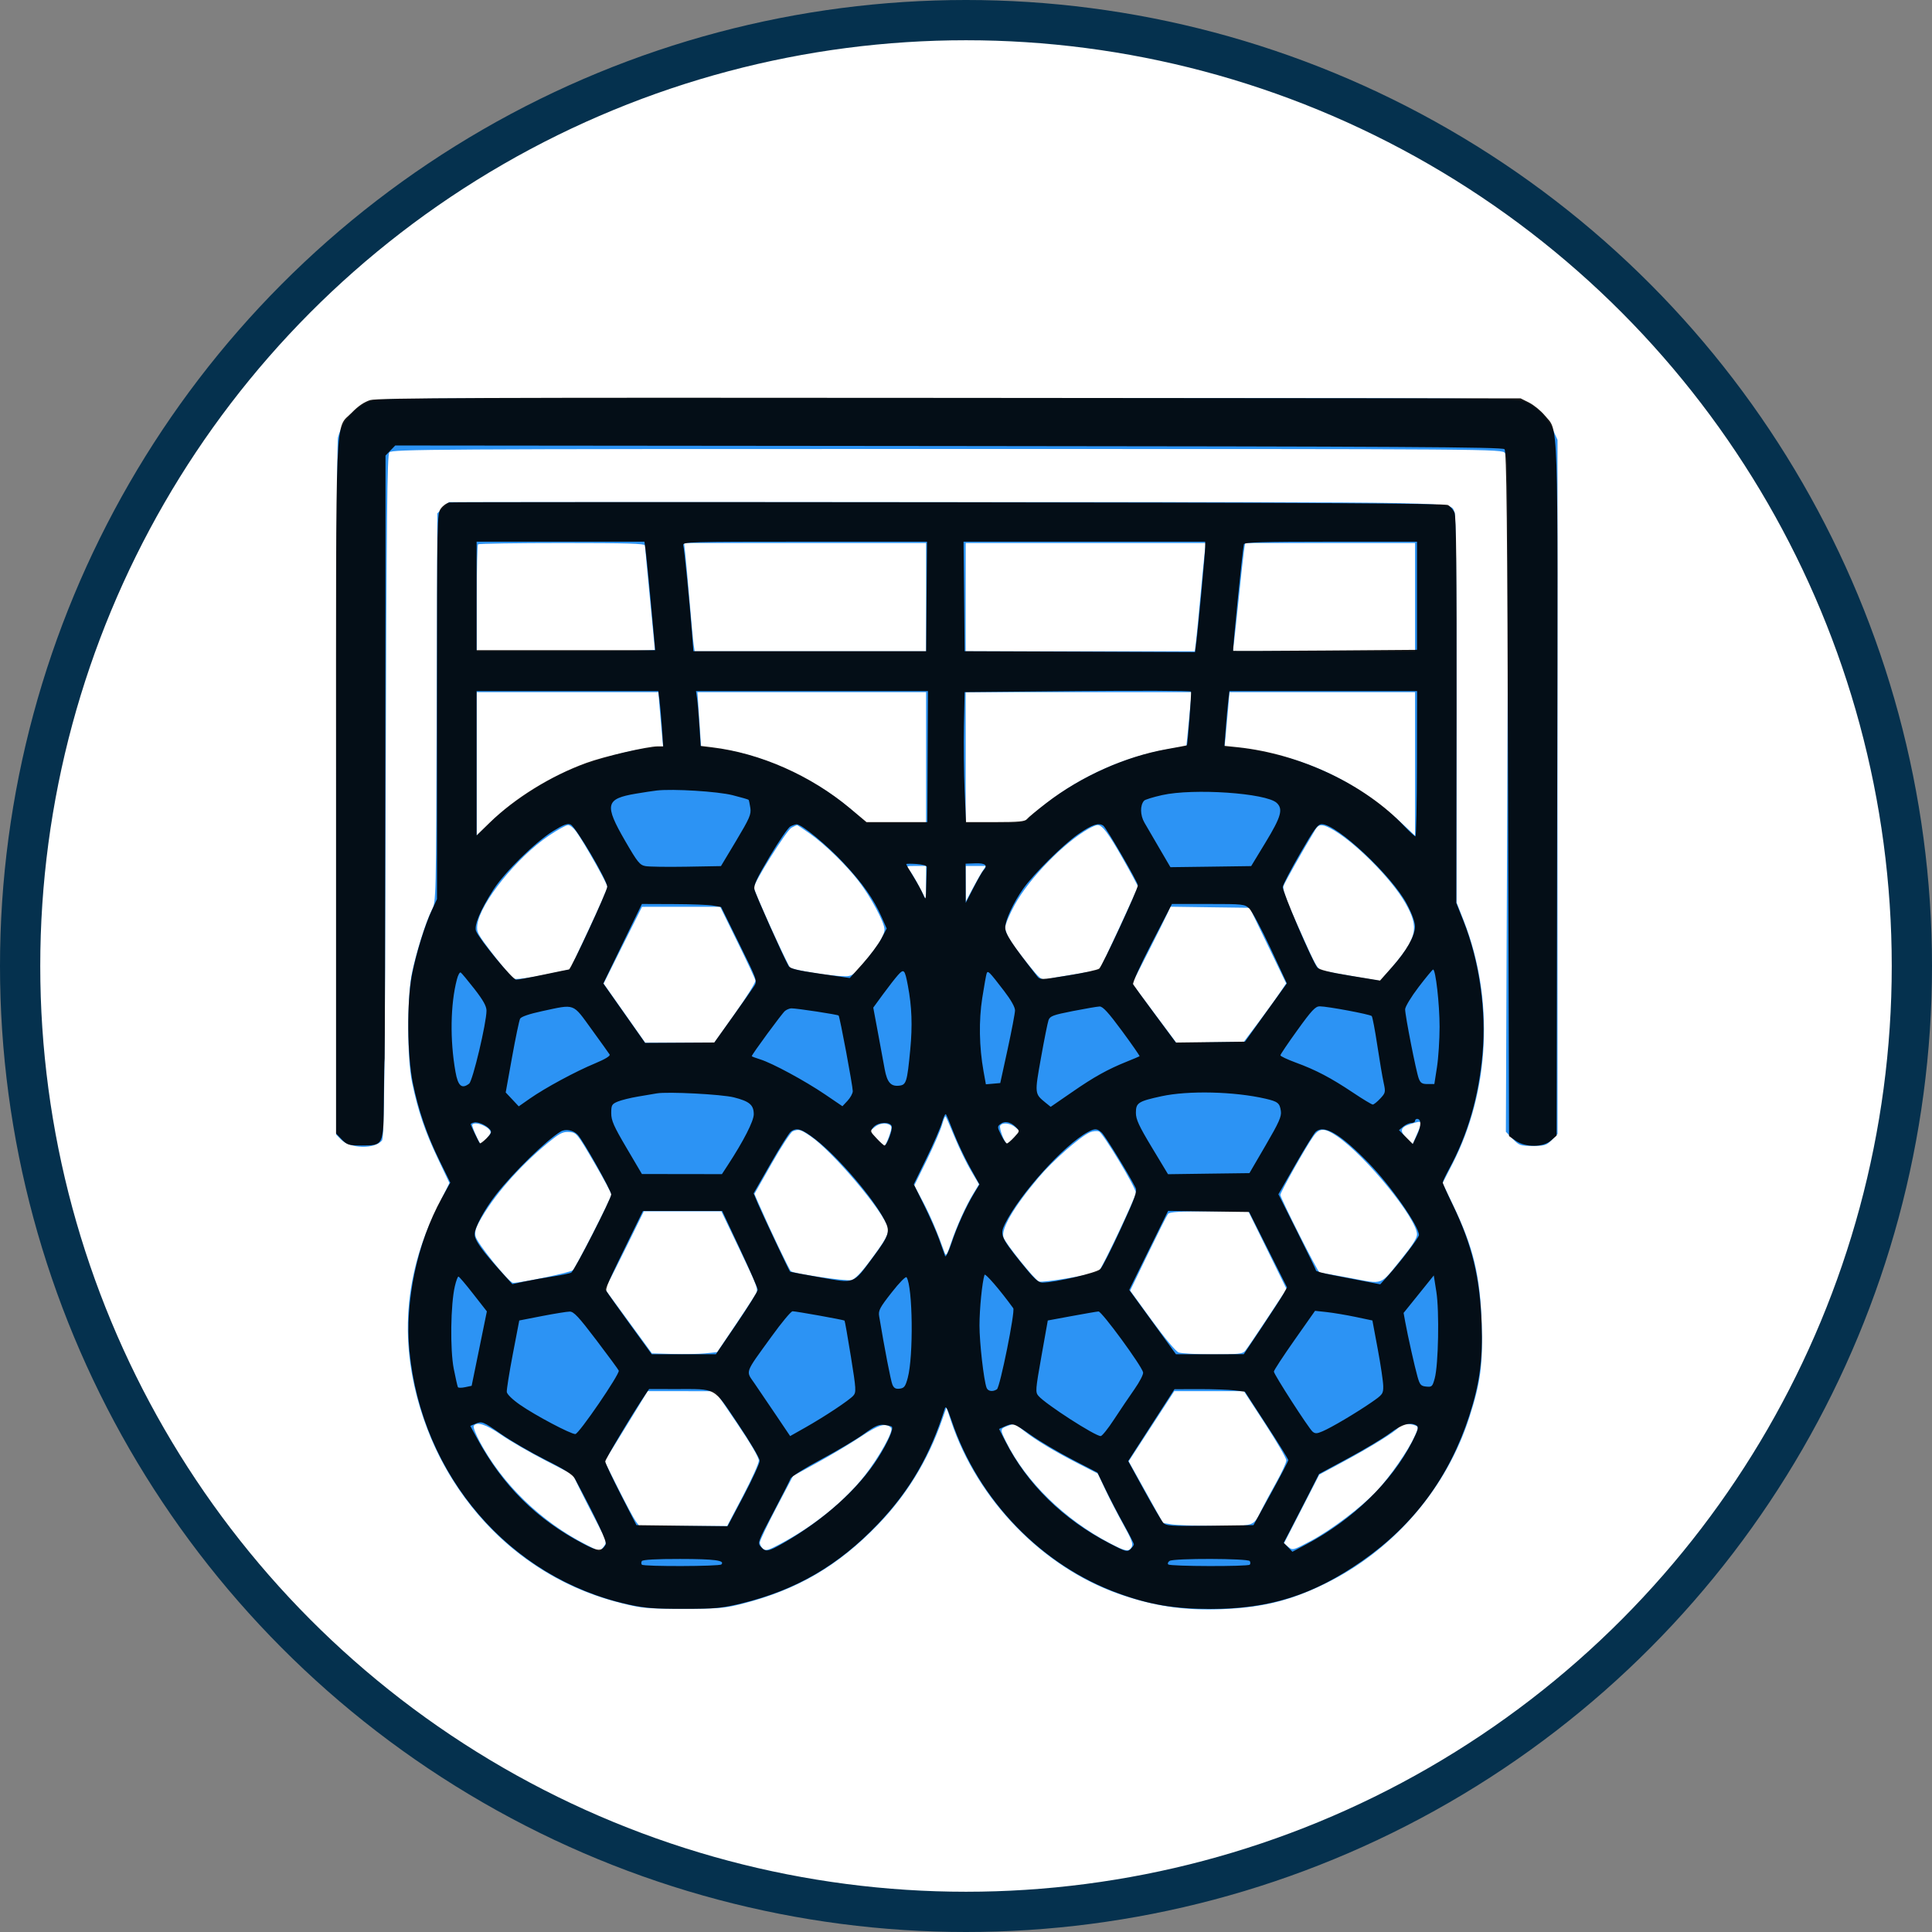
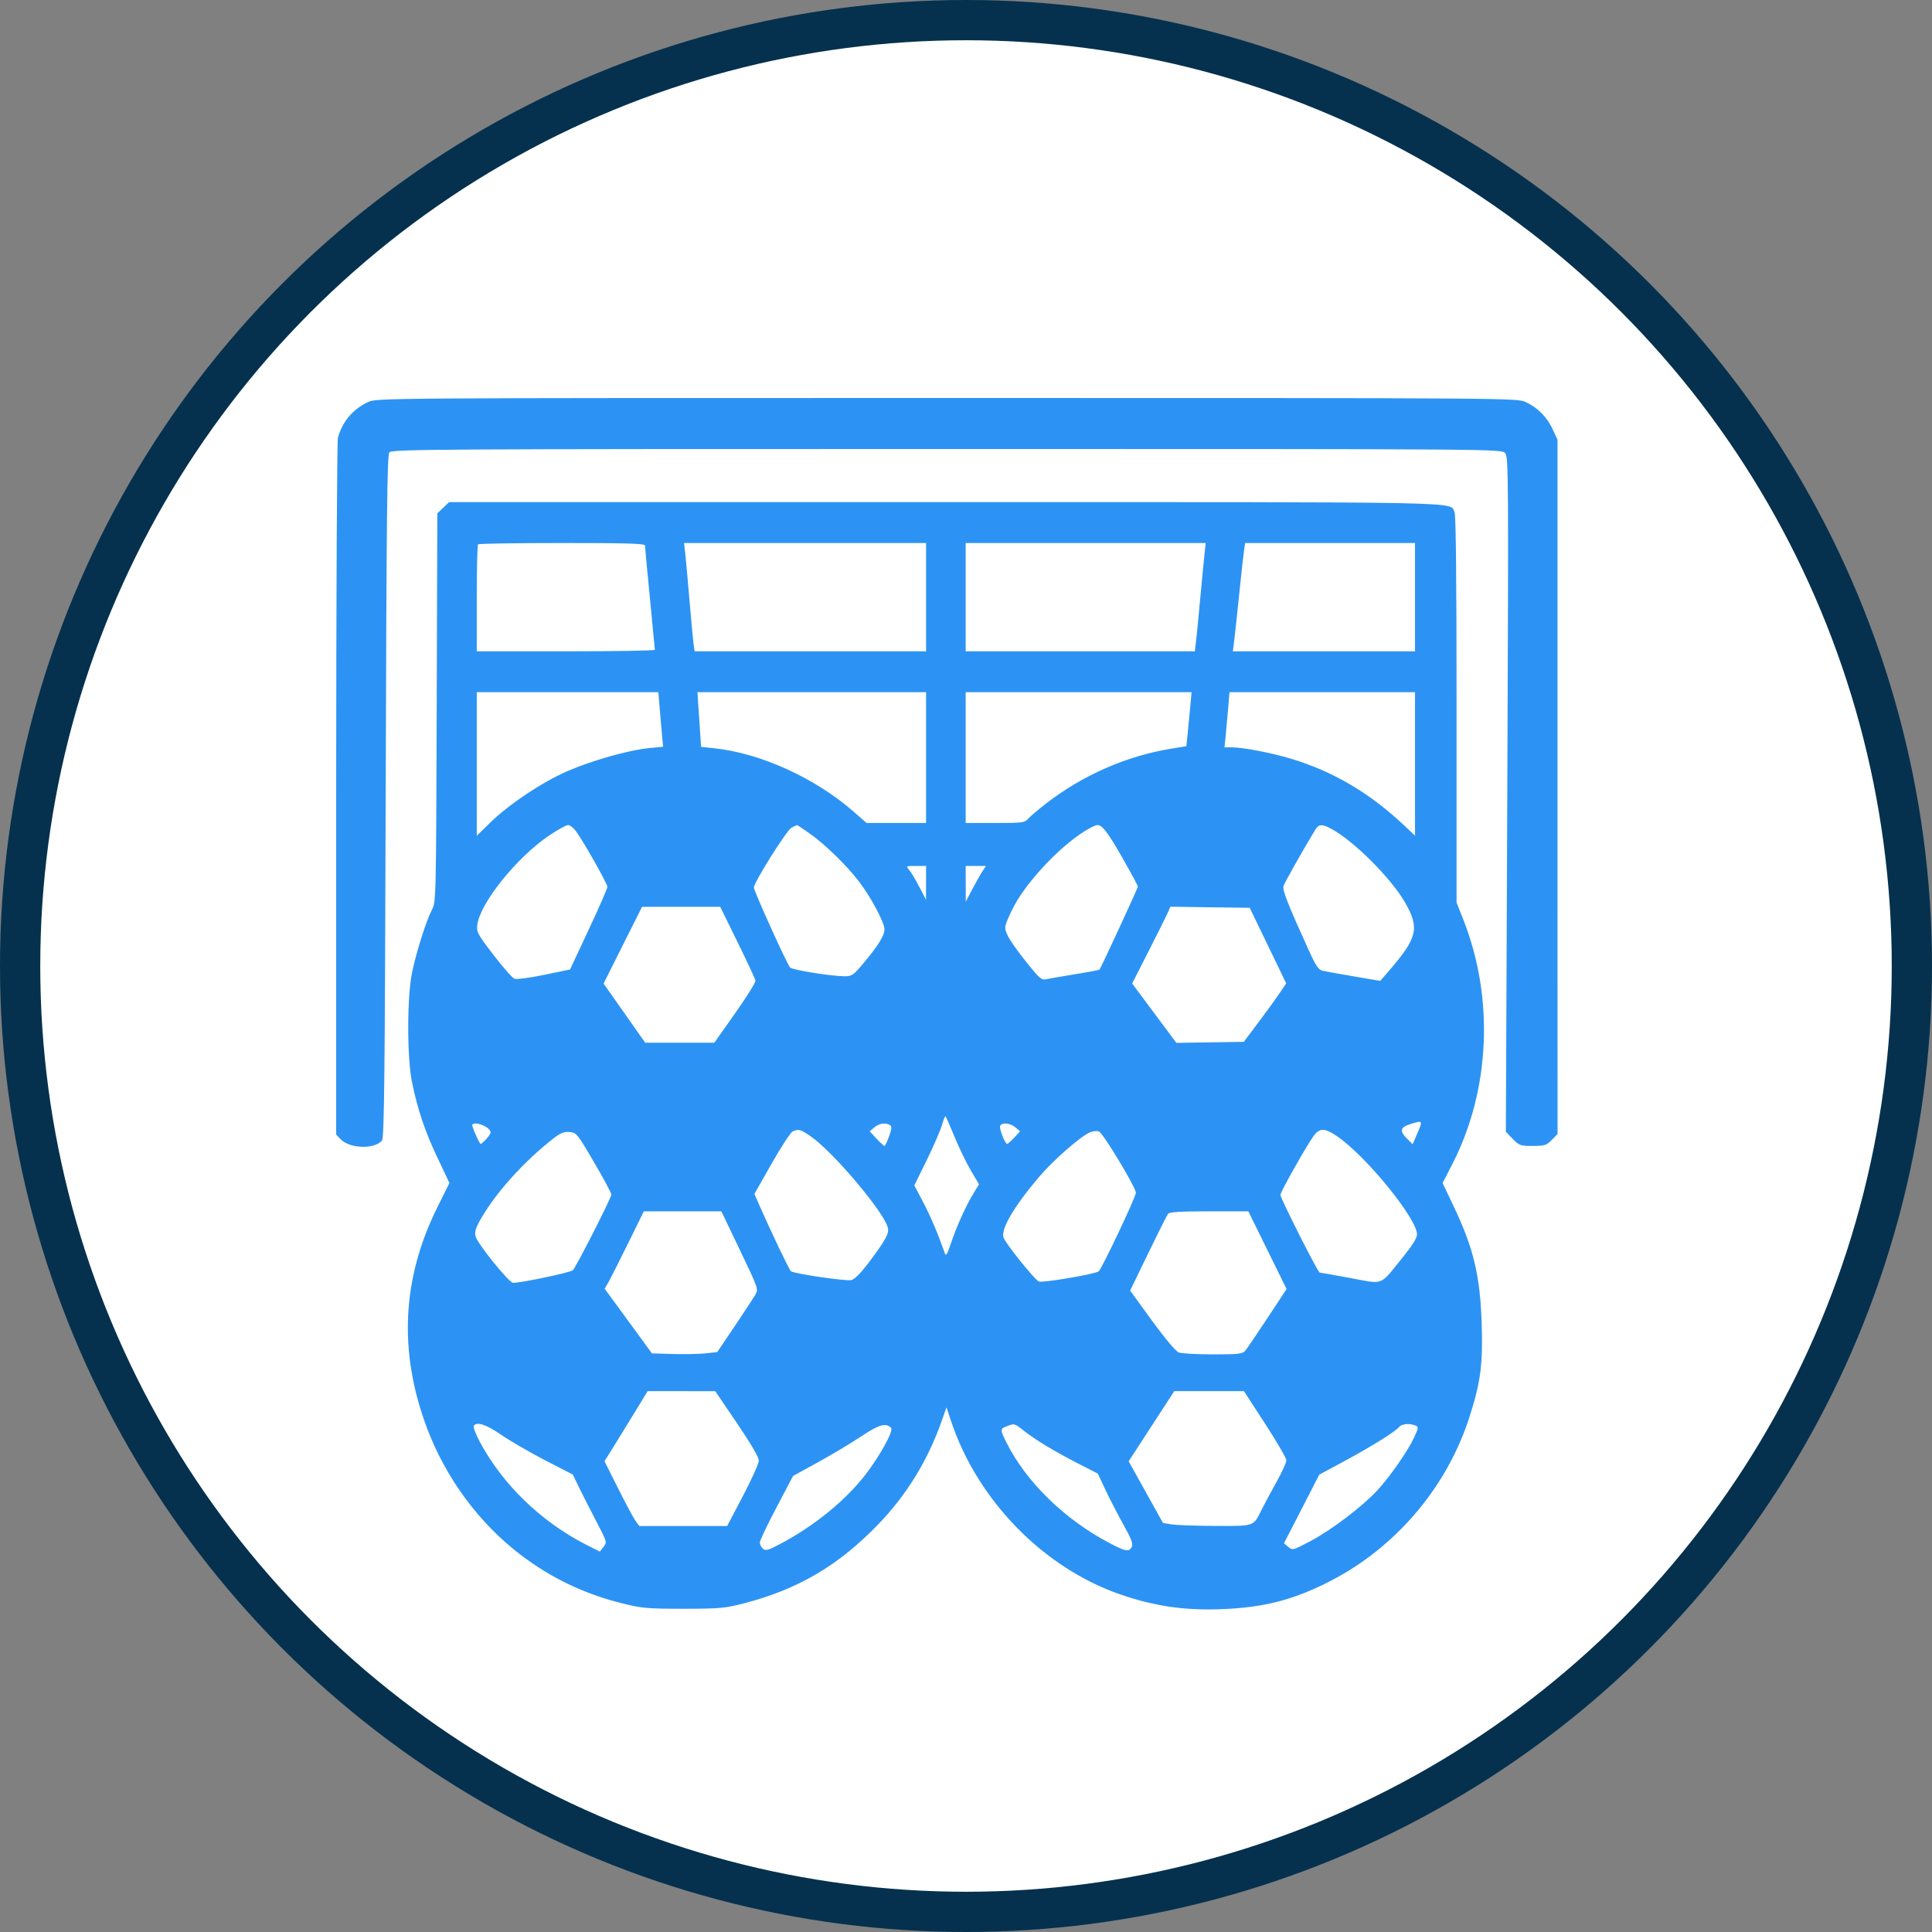
<svg xmlns="http://www.w3.org/2000/svg" width="48" height="48" viewBox="0 0 48 48" fill="none">
  <rect x="0" y="0" width="48" height="48" fill="#808080" stroke="none" />
  <circle cx="24" cy="24" r="23.5" fill="white" stroke="#05314E" />
  <path fill-rule="evenodd" clip-rule="evenodd" d="M9.14 9.991C8.77 10.164 8.506 10.476 8.396 10.871C8.372 10.956 8.353 14.887 8.352 19.606L8.352 28.187L8.469 28.309C8.693 28.54 9.313 28.556 9.49 28.335C9.546 28.265 9.562 26.841 9.582 19.787C9.603 12.715 9.618 11.309 9.674 11.239C9.737 11.161 10.764 11.155 23.523 11.155C37.254 11.155 37.305 11.155 37.394 11.257C37.479 11.354 37.481 11.687 37.448 19.739L37.413 28.119L37.583 28.295C37.742 28.459 37.772 28.47 38.081 28.47C38.378 28.47 38.423 28.456 38.553 28.322L38.697 28.173L38.696 19.55L38.696 10.926L38.579 10.672C38.438 10.365 38.207 10.13 37.91 9.991C37.689 9.888 37.663 9.888 23.525 9.888C9.386 9.888 9.36 9.888 9.14 9.991ZM11.011 12.615L10.865 12.754L10.85 17.578C10.834 22.377 10.834 22.403 10.73 22.605C10.587 22.884 10.349 23.634 10.239 24.154C10.111 24.757 10.11 26.28 10.237 26.89C10.382 27.587 10.556 28.104 10.87 28.766L11.166 29.392L10.871 29.985C9.981 31.77 9.896 33.598 10.615 35.496C11.081 36.728 11.901 37.837 12.922 38.619C13.682 39.201 14.518 39.602 15.459 39.835C15.952 39.958 16.088 39.969 16.984 39.969C17.884 39.968 18.011 39.957 18.486 39.834C19.825 39.486 20.826 38.898 21.806 37.886C22.524 37.145 23.057 36.277 23.403 35.284L23.515 34.965L23.63 35.31C24.286 37.276 25.926 38.955 27.834 39.613C28.68 39.905 29.426 40.014 30.336 39.98C31.41 39.939 32.143 39.749 33.066 39.273C34.683 38.438 35.946 36.948 36.503 35.221C36.784 34.351 36.843 33.908 36.813 32.913C36.776 31.699 36.611 31.006 36.111 29.96L35.841 29.393L36.084 28.919C37.021 27.094 37.126 24.816 36.364 22.869L36.188 22.422V17.623C36.188 14.428 36.172 12.791 36.138 12.726C35.999 12.459 36.791 12.475 23.479 12.475H11.158L11.011 12.615ZM11.877 13.524C11.859 13.543 11.845 14.149 11.845 14.87V16.182H14.057C15.275 16.182 16.27 16.165 16.27 16.144C16.269 16.123 16.214 15.546 16.147 14.862C16.08 14.177 16.025 13.589 16.025 13.554C16.025 13.504 15.58 13.491 13.967 13.491C12.836 13.491 11.895 13.506 11.877 13.524ZM17.025 13.755C17.041 13.9 17.09 14.431 17.132 14.935C17.175 15.439 17.22 15.926 17.234 16.017L17.259 16.182H20.134H23.008V14.836V13.491H20.002H16.995L17.025 13.755ZM23.992 14.836V16.182H26.839H29.685L29.717 15.915C29.734 15.769 29.781 15.294 29.82 14.862C29.86 14.429 29.906 13.943 29.924 13.783L29.955 13.491H26.974H23.992V14.836ZM30.907 13.681C30.891 13.786 30.834 14.306 30.78 14.836C30.725 15.367 30.669 15.887 30.655 15.991L30.63 16.182H32.893H35.156V14.836V13.491H33.045H30.935L30.907 13.681ZM11.845 18.981V20.764L12.185 20.432C12.657 19.973 13.468 19.433 14.099 19.158C14.706 18.894 15.626 18.634 16.13 18.586L16.475 18.553L16.448 18.269C16.433 18.112 16.406 17.807 16.389 17.591L16.357 17.197H14.101H11.845V18.981ZM17.373 17.877L17.418 18.556L17.742 18.59C18.89 18.71 20.255 19.33 21.204 20.162L21.53 20.447H22.269H23.008V18.822V17.197L20.168 17.197L17.328 17.197L17.373 17.877ZM23.992 18.822V20.447H24.722C25.4 20.447 25.459 20.44 25.545 20.341C25.596 20.283 25.793 20.115 25.983 19.968C26.902 19.257 27.99 18.78 29.107 18.599L29.475 18.539L29.506 18.236C29.523 18.07 29.552 17.768 29.571 17.566L29.604 17.197H26.798H23.992V18.822ZM30.514 17.591C30.496 17.807 30.468 18.116 30.452 18.276L30.422 18.568L30.613 18.568C30.885 18.569 31.566 18.699 32.061 18.846C33.103 19.156 34.031 19.7 34.88 20.502L35.156 20.762V18.98V17.197H32.851H30.546L30.514 17.591ZM13.637 20.762C12.843 21.298 11.93 22.433 11.86 22.971C11.836 23.158 11.858 23.199 12.261 23.725C12.496 24.031 12.73 24.297 12.782 24.317C12.833 24.337 13.165 24.293 13.519 24.22L14.162 24.087L14.626 23.097C14.882 22.552 15.09 22.074 15.09 22.033C15.09 21.956 14.522 20.948 14.318 20.663C14.253 20.572 14.162 20.498 14.114 20.498C14.067 20.498 13.852 20.617 13.637 20.762ZM19.664 20.564C19.545 20.626 18.73 21.924 18.73 22.051C18.73 22.137 19.557 23.964 19.629 24.037C19.691 24.1 20.66 24.255 20.989 24.255C21.162 24.255 21.206 24.226 21.447 23.938C21.811 23.505 21.976 23.241 21.975 23.088C21.974 22.917 21.631 22.277 21.334 21.892C21.024 21.489 20.488 20.968 20.113 20.706C19.95 20.591 19.81 20.498 19.802 20.499C19.794 20.499 19.732 20.528 19.664 20.564ZM27.053 20.587C26.433 20.934 25.572 21.82 25.208 22.484C25.08 22.718 24.975 22.969 24.975 23.042C24.975 23.195 25.122 23.431 25.555 23.972C25.807 24.288 25.883 24.354 25.973 24.332C26.033 24.318 26.355 24.262 26.69 24.208C27.024 24.154 27.306 24.101 27.316 24.09C27.35 24.055 28.27 22.066 28.27 22.027C28.27 22.006 28.102 21.693 27.897 21.332C27.534 20.694 27.386 20.498 27.268 20.498C27.237 20.498 27.14 20.538 27.053 20.587ZM32.679 20.612C32.37 21.122 31.912 21.933 31.888 22.013C31.857 22.112 31.996 22.465 32.49 23.552C32.704 24.022 32.755 24.097 32.876 24.122C32.953 24.139 33.303 24.201 33.654 24.261L34.292 24.37L34.528 24.097C35.215 23.3 35.271 23.056 34.913 22.43C34.562 21.815 33.618 20.875 33.056 20.581C32.844 20.47 32.761 20.476 32.679 20.612ZM22.585 21.609C22.631 21.661 22.744 21.849 22.837 22.028L23.006 22.351L23.007 21.932L23.008 21.514H22.755C22.51 21.514 22.504 21.517 22.585 21.609ZM23.993 21.958L23.994 22.402L24.154 22.097C24.243 21.93 24.355 21.73 24.405 21.653L24.495 21.514H24.243H23.992L23.993 21.958ZM15.473 23.483L14.996 24.437L15.513 25.171L16.03 25.906H16.889H17.747L18.265 25.173C18.55 24.77 18.777 24.405 18.769 24.361C18.761 24.317 18.56 23.887 18.323 23.405L17.893 22.529L16.922 22.529L15.951 22.53L15.473 23.483ZM29.005 22.693C28.964 22.784 28.75 23.213 28.529 23.647L28.128 24.434L28.677 25.172L29.227 25.91L30.064 25.897L30.902 25.884L31.257 25.412C31.452 25.153 31.689 24.826 31.783 24.686L31.955 24.432L31.502 23.493L31.049 22.554L30.064 22.541L29.079 22.527L29.005 22.693ZM23.403 27.951C23.365 28.083 23.195 28.474 23.026 28.821L22.716 29.451L22.933 29.862C23.115 30.207 23.296 30.633 23.474 31.136C23.502 31.216 23.532 31.169 23.62 30.907C23.764 30.477 23.987 29.979 24.174 29.67L24.323 29.423L24.124 29.086C24.014 28.901 23.832 28.526 23.719 28.253C23.606 27.979 23.504 27.746 23.492 27.734C23.481 27.722 23.44 27.82 23.403 27.951ZM35.033 27.93C34.789 28.006 34.767 28.102 34.953 28.286L35.097 28.429L35.2 28.189C35.355 27.828 35.356 27.829 35.033 27.93ZM11.735 27.939C11.714 27.961 11.83 28.243 11.931 28.415C11.953 28.454 12.189 28.2 12.189 28.137C12.189 28.008 11.823 27.849 11.735 27.939ZM21.723 28.009L21.607 28.107L21.776 28.288C21.869 28.388 21.959 28.47 21.974 28.47C21.99 28.47 22.042 28.363 22.089 28.232C22.156 28.044 22.161 27.986 22.112 27.954C22.005 27.884 21.844 27.907 21.723 28.009ZM24.85 27.967C24.815 28.024 24.966 28.419 25.023 28.419C25.041 28.419 25.12 28.349 25.2 28.263L25.344 28.107L25.228 28.009C25.101 27.902 24.902 27.88 24.85 27.967ZM19.696 28.108C19.646 28.128 19.411 28.486 19.174 28.904L18.743 29.663L18.854 29.917C19.142 30.576 19.613 31.56 19.652 31.585C19.752 31.649 21.029 31.835 21.15 31.804C21.237 31.781 21.389 31.628 21.596 31.351C22.012 30.797 22.095 30.643 22.056 30.495C21.953 30.099 20.68 28.596 20.135 28.227C19.883 28.057 19.846 28.047 19.696 28.108ZM27.078 28.133C26.835 28.24 26.157 28.835 25.806 29.251C25.185 29.985 24.859 30.544 24.933 30.748C24.989 30.903 25.696 31.783 25.809 31.838C25.892 31.879 27.18 31.661 27.296 31.587C27.365 31.543 28.221 29.736 28.221 29.634C28.221 29.504 27.406 28.15 27.303 28.111C27.252 28.091 27.151 28.101 27.078 28.133ZM32.632 28.229C32.453 28.476 31.811 29.617 31.811 29.686C31.811 29.769 32.745 31.618 32.787 31.617C32.805 31.617 33.146 31.677 33.546 31.752C34.395 31.909 34.268 31.959 34.843 31.248C35.091 30.942 35.205 30.76 35.205 30.669C35.205 30.275 33.935 28.717 33.217 28.228C32.908 28.018 32.783 28.018 32.632 28.229ZM13.733 28.298C13.028 28.85 12.349 29.599 11.971 30.241C11.823 30.493 11.79 30.59 11.814 30.713C11.846 30.879 12.647 31.872 12.748 31.872C12.955 31.872 14.182 31.613 14.233 31.558C14.323 31.461 15.189 29.759 15.189 29.678C15.189 29.641 14.995 29.279 14.758 28.875C14.342 28.163 14.322 28.139 14.151 28.125C14.009 28.112 13.925 28.147 13.733 28.298ZM15.59 30.92C15.367 31.374 15.148 31.806 15.103 31.881L15.022 32.017L15.61 32.821L16.197 33.624L16.713 33.64C16.997 33.648 17.362 33.641 17.525 33.624L17.82 33.592L18.255 32.946C18.494 32.59 18.725 32.238 18.769 32.164C18.846 32.032 18.839 32.01 18.385 31.062L17.922 30.095H16.959H15.996L15.59 30.92ZM29.02 30.158C28.992 30.193 28.769 30.637 28.524 31.143L28.078 32.065L28.619 32.809C28.942 33.251 29.211 33.572 29.284 33.601C29.352 33.627 29.735 33.649 30.135 33.649C30.766 33.649 30.872 33.638 30.937 33.56C30.978 33.511 31.226 33.146 31.488 32.749L31.965 32.026L31.49 31.061L31.015 30.095H30.042C29.323 30.095 29.056 30.111 29.02 30.158ZM15.819 35.008C15.671 35.252 15.43 35.644 15.284 35.878L15.019 36.304L15.362 36.988C15.551 37.365 15.745 37.727 15.795 37.794L15.884 37.914L16.975 37.914L18.066 37.913L18.459 37.165C18.675 36.753 18.853 36.359 18.853 36.288C18.853 36.207 18.653 35.866 18.312 35.362L17.771 34.564L16.93 34.563L16.09 34.563L15.819 35.008ZM28.607 35.435L28.041 36.306L28.468 37.072L28.894 37.838L29.111 37.873C29.23 37.892 29.719 37.909 30.197 37.911C31.174 37.915 31.138 37.927 31.341 37.515C31.405 37.386 31.57 37.078 31.708 36.831C31.846 36.585 31.959 36.338 31.959 36.283C31.959 36.228 31.722 35.819 31.432 35.373L30.905 34.563H30.039H29.174L28.607 35.435ZM11.77 35.428C11.753 35.456 11.819 35.63 11.916 35.814C12.483 36.878 13.447 37.811 14.566 38.379L14.902 38.549L14.994 38.432C15.085 38.316 15.084 38.312 14.815 37.798C14.666 37.513 14.474 37.135 14.387 36.957L14.23 36.634L13.541 36.279C13.162 36.083 12.674 35.8 12.456 35.65C12.076 35.387 11.84 35.311 11.77 35.428ZM21.395 35.687C21.144 35.855 20.66 36.144 20.32 36.331L19.703 36.67L19.29 37.455C19.063 37.886 18.877 38.278 18.877 38.325C18.877 38.371 18.913 38.44 18.956 38.477C19.023 38.535 19.087 38.518 19.386 38.358C20.229 37.91 20.985 37.297 21.489 36.654C21.847 36.196 22.208 35.544 22.14 35.476C22.008 35.343 21.844 35.389 21.395 35.687ZM25.012 35.435C24.847 35.497 24.846 35.52 24.996 35.822C25.487 36.815 26.459 37.762 27.59 38.35C27.971 38.549 28.051 38.561 28.118 38.431C28.156 38.358 28.111 38.239 27.911 37.879C27.771 37.627 27.57 37.238 27.465 37.016L27.275 36.611L26.802 36.369C26.201 36.061 25.734 35.78 25.446 35.553C25.2 35.359 25.207 35.361 25.012 35.435ZM34.762 35.452C34.669 35.568 34.075 35.938 33.388 36.308L32.777 36.637L32.339 37.49L31.9 38.343L32.008 38.433C32.114 38.521 32.127 38.517 32.566 38.284C33.081 38.01 33.832 37.44 34.205 37.043C34.522 36.704 34.985 36.04 35.137 35.706C35.243 35.472 35.245 35.45 35.167 35.417C35.018 35.357 34.825 35.373 34.762 35.452Z" fill="#2C93F4" />
-   <path fill-rule="evenodd" clip-rule="evenodd" d="M9.199 9.94C9.052 9.984 8.897 10.089 8.741 10.251C8.316 10.69 8.349 9.914 8.349 19.599V28.162L8.492 28.31C8.624 28.447 8.665 28.459 8.984 28.459C9.53 28.459 9.528 28.463 9.537 27.302C9.541 26.778 9.549 26.326 9.556 26.298C9.562 26.27 9.57 22.888 9.573 18.782L9.578 11.318L9.699 11.193L9.82 11.068L23.568 11.081C34.769 11.091 37.327 11.106 37.379 11.16C37.431 11.213 37.448 12.846 37.468 19.726L37.492 28.226L37.66 28.343C37.901 28.511 38.342 28.508 38.535 28.336L38.673 28.214L38.688 19.639C38.705 10.125 38.725 10.739 38.379 10.321C38.284 10.206 38.109 10.063 37.992 10.004L37.779 9.897L23.599 9.885C12.015 9.875 9.38 9.885 9.199 9.94ZM11.166 12.483C11.105 12.492 11.011 12.557 10.957 12.629C10.859 12.758 10.857 12.821 10.857 17.549V22.338L10.73 22.611C10.553 22.99 10.336 23.696 10.233 24.225C10.104 24.895 10.116 26.231 10.259 26.918C10.4 27.599 10.612 28.213 10.93 28.857L11.188 29.381L10.973 29.772C10.363 30.877 10.053 32.343 10.172 33.564C10.474 36.665 12.657 39.201 15.594 39.859C16.009 39.953 16.249 39.972 16.981 39.971C17.759 39.971 17.932 39.955 18.408 39.84C19.774 39.508 20.833 38.892 21.819 37.856C22.609 37.026 23.114 36.151 23.474 34.993C23.498 34.917 23.541 34.995 23.643 35.298C24.306 37.266 25.872 38.889 27.782 39.585C28.564 39.87 29.181 39.974 30.09 39.974C31.546 39.973 32.623 39.63 33.843 38.781C35.131 37.883 36.013 36.687 36.504 35.171C36.763 34.371 36.844 33.768 36.811 32.883C36.768 31.726 36.571 30.92 36.086 29.919C35.953 29.645 35.844 29.402 35.844 29.378C35.844 29.353 35.917 29.2 36.006 29.036C36.463 28.193 36.736 27.258 36.831 26.205C36.931 25.105 36.759 23.891 36.359 22.881L36.181 22.433L36.188 17.649C36.193 14.097 36.18 12.832 36.137 12.735C36.105 12.663 36.032 12.579 35.974 12.548C35.898 12.506 32.538 12.488 23.572 12.479C16.809 12.472 11.226 12.474 11.166 12.483ZM11.841 14.806V16.153H14.059H16.278L16.245 15.784C16.171 14.945 16.067 13.876 16.04 13.674L16.011 13.458H13.926H11.841V14.806ZM16.975 13.547C17.002 13.64 17.131 14.935 17.192 15.721L17.227 16.179H20.119H23.01L23.02 14.818L23.031 13.458H19.991C17.118 13.458 16.951 13.463 16.975 13.547ZM23.953 14.818L23.966 16.179L26.828 16.19L29.69 16.202L29.718 15.987C29.767 15.61 29.942 13.746 29.942 13.599V13.458H26.941H23.939L23.953 14.818ZM30.904 13.522C30.874 13.624 30.619 16.159 30.638 16.17C30.648 16.175 31.679 16.171 32.93 16.162L35.205 16.145V14.802V13.458H33.064C31.394 13.458 30.919 13.472 30.904 13.522ZM26.769 17.17L23.966 17.196L23.948 18.035C23.939 18.496 23.947 19.223 23.966 19.649L24.001 20.425H24.727C25.308 20.425 25.466 20.41 25.514 20.35C25.547 20.308 25.766 20.128 26 19.948C26.858 19.288 27.96 18.795 28.983 18.613C29.253 18.564 29.48 18.522 29.487 18.518C29.507 18.505 29.606 17.22 29.589 17.182C29.58 17.161 28.311 17.156 26.769 17.17ZM11.841 18.963V20.756L12.165 20.44C12.793 19.828 13.687 19.275 14.566 18.955C15.006 18.794 16.089 18.543 16.342 18.543H16.477L16.445 18.073C16.427 17.814 16.399 17.505 16.384 17.386L16.355 17.17H14.098H11.841V18.963ZM17.319 17.361C17.334 17.466 17.359 17.772 17.377 18.042L17.408 18.532L17.686 18.566C18.887 18.711 20.139 19.264 21.117 20.081L21.528 20.425H22.284H23.039L23.047 18.797L23.055 17.17H20.174H17.292L17.319 17.361ZM30.516 17.412C30.5 17.545 30.472 17.851 30.454 18.092L30.421 18.53L30.76 18.566C32.303 18.73 33.912 19.492 34.885 20.521C35.021 20.663 35.147 20.78 35.166 20.78C35.185 20.78 35.202 19.968 35.204 18.975L35.207 17.17H32.876H30.545L30.516 17.412ZM16.317 19.64C16.222 19.651 15.99 19.686 15.801 19.718C15.043 19.845 15.01 19.99 15.531 20.891C15.838 21.421 15.894 21.492 16.035 21.518C16.123 21.535 16.581 21.541 17.053 21.533L17.912 21.518L18.291 20.886C18.625 20.327 18.666 20.232 18.642 20.072C18.627 19.972 18.608 19.882 18.599 19.872C18.591 19.861 18.411 19.809 18.2 19.756C17.829 19.662 16.714 19.594 16.317 19.64ZM28.872 19.754C28.649 19.804 28.447 19.866 28.424 19.893C28.322 20.008 28.326 20.253 28.433 20.438C28.492 20.541 28.662 20.832 28.81 21.085L29.079 21.545L30.082 21.532L31.085 21.518L31.448 20.92C31.83 20.29 31.883 20.101 31.72 19.948C31.458 19.703 29.652 19.58 28.872 19.754ZM13.741 20.648C13.298 20.922 12.542 21.663 12.26 22.101C11.931 22.613 11.769 23.002 11.829 23.137C11.927 23.36 12.737 24.34 12.823 24.34C12.87 24.34 13.181 24.283 13.513 24.213C13.845 24.143 14.125 24.086 14.135 24.086C14.184 24.086 15.087 22.137 15.087 22.031C15.087 21.872 14.307 20.546 14.177 20.485C14.101 20.45 14.003 20.487 13.741 20.648ZM19.637 20.532C19.583 20.56 19.354 20.892 19.128 21.271C18.803 21.816 18.723 21.989 18.743 22.096C18.766 22.212 19.445 23.734 19.591 23.997C19.631 24.067 19.8 24.109 20.377 24.192L21.113 24.299L21.438 23.937C21.616 23.738 21.823 23.461 21.896 23.322L22.03 23.068L21.906 22.789C21.707 22.339 21.439 21.956 20.966 21.448C20.548 20.998 19.908 20.471 19.789 20.479C19.76 20.481 19.691 20.505 19.637 20.532ZM26.786 20.726C26.415 20.984 25.679 21.714 25.419 22.082C25.178 22.423 24.974 22.864 24.974 23.044C24.974 23.201 25.13 23.44 25.764 24.25C25.84 24.347 25.85 24.347 26.54 24.234C26.925 24.172 27.271 24.096 27.309 24.065C27.385 24.005 28.27 22.097 28.27 21.994C28.27 21.919 27.487 20.568 27.412 20.514C27.296 20.431 27.129 20.488 26.786 20.726ZM32.303 21.201C32.073 21.599 31.878 21.974 31.87 22.034C31.855 22.141 32.601 23.881 32.729 24.038C32.772 24.091 33.04 24.158 33.54 24.24L34.286 24.362L34.579 24.033C34.945 23.623 35.155 23.252 35.155 23.018C35.155 22.905 35.08 22.7 34.952 22.459C34.58 21.756 33.213 20.475 32.838 20.476C32.74 20.476 32.653 20.595 32.303 21.201ZM22.515 21.469C22.515 21.481 22.594 21.619 22.691 21.775C22.788 21.932 22.898 22.133 22.935 22.221C23.001 22.378 23.003 22.371 23.012 21.988C23.017 21.772 23.024 21.57 23.026 21.539C23.029 21.508 22.918 21.476 22.773 21.466C22.631 21.456 22.515 21.457 22.515 21.469ZM23.992 21.945L23.993 22.433L24.186 22.056C24.293 21.849 24.403 21.656 24.431 21.627C24.552 21.502 24.484 21.44 24.236 21.449L23.99 21.458L23.992 21.945ZM15.468 23.446L14.989 24.434L15.508 25.172L16.028 25.911L16.887 25.906L17.746 25.901L18.204 25.26C18.456 24.908 18.697 24.563 18.741 24.493C18.817 24.369 18.806 24.339 18.367 23.45L17.916 22.535L17.719 22.5C17.611 22.48 17.168 22.463 16.735 22.462L15.948 22.459L15.468 23.446ZM28.617 23.426C28.326 23.989 28.133 24.419 28.153 24.456C28.173 24.49 28.42 24.829 28.702 25.21L29.215 25.902L30.073 25.891L30.931 25.88L31.451 25.156L31.972 24.432L31.565 23.559C31.341 23.08 31.105 22.636 31.039 22.573C30.925 22.463 30.886 22.459 30.019 22.459H29.117L28.617 23.426ZM22.31 24.225C22.241 24.302 22.075 24.516 21.94 24.7L21.696 25.034L21.814 25.666C21.878 26.014 21.953 26.418 21.98 26.565C22.04 26.889 22.132 26.995 22.333 26.974C22.517 26.956 22.537 26.893 22.615 26.076C22.672 25.481 22.655 25.011 22.557 24.493C22.48 24.084 22.458 24.06 22.31 24.225ZM35.242 24.527C35.059 24.767 34.91 25.014 34.91 25.076C34.91 25.234 35.184 26.626 35.248 26.794C35.291 26.908 35.332 26.933 35.468 26.933H35.636L35.701 26.514C35.737 26.283 35.766 25.831 35.766 25.51C35.766 24.945 35.668 24.083 35.605 24.088C35.588 24.09 35.425 24.287 35.242 24.527ZM11.351 24.335C11.19 24.952 11.176 25.839 11.316 26.628C11.378 26.982 11.473 27.064 11.656 26.923C11.745 26.855 12.087 25.413 12.087 25.108C12.087 24.998 12.004 24.85 11.789 24.573C11.624 24.362 11.47 24.177 11.447 24.162C11.422 24.146 11.379 24.224 11.351 24.335ZM24.511 24.191C24.498 24.231 24.45 24.502 24.404 24.793C24.316 25.358 24.327 26.01 24.436 26.618L24.494 26.939L24.672 26.924L24.851 26.908L25.034 26.069C25.134 25.608 25.217 25.173 25.218 25.103C25.219 25.023 25.117 24.843 24.946 24.62C24.567 24.126 24.541 24.101 24.511 24.191ZM13.472 25.121C13.15 25.19 12.949 25.259 12.922 25.309C12.899 25.352 12.809 25.782 12.722 26.265L12.564 27.142L12.726 27.314L12.888 27.487L13.164 27.294C13.546 27.027 14.296 26.622 14.778 26.422C15.033 26.316 15.168 26.234 15.146 26.199C15.127 26.168 14.925 25.886 14.697 25.572C14.219 24.914 14.3 24.944 13.472 25.121ZM26.652 25.12C26.163 25.216 26.086 25.245 26.05 25.346C26.028 25.409 25.943 25.83 25.863 26.281C25.703 27.173 25.703 27.173 25.973 27.393L26.104 27.499L26.628 27.138C27.181 26.755 27.517 26.568 27.999 26.374C28.162 26.309 28.302 26.249 28.312 26.242C28.321 26.234 28.125 25.952 27.877 25.615C27.535 25.152 27.398 25.002 27.318 25.006C27.26 25.008 26.96 25.06 26.652 25.12ZM32.236 25.59C32.002 25.914 31.811 26.197 31.811 26.219C31.811 26.241 31.983 26.322 32.192 26.399C32.689 26.581 33.062 26.776 33.611 27.143C33.857 27.308 34.08 27.442 34.106 27.442C34.132 27.442 34.216 27.375 34.292 27.293C34.424 27.151 34.427 27.134 34.376 26.899C34.346 26.764 34.275 26.345 34.218 25.967C34.161 25.59 34.099 25.264 34.08 25.244C34.041 25.201 32.983 25.003 32.789 25.002C32.682 25.001 32.589 25.1 32.236 25.59ZM19.503 25.116C19.431 25.173 18.678 26.199 18.678 26.239C18.678 26.249 18.772 26.285 18.887 26.32C19.185 26.412 19.996 26.85 20.5 27.192L20.93 27.484L21.059 27.346C21.129 27.27 21.187 27.163 21.187 27.109C21.186 26.978 20.866 25.262 20.835 25.231C20.811 25.206 19.803 25.052 19.663 25.052C19.619 25.052 19.547 25.081 19.503 25.116ZM16.317 27.165C16.25 27.177 16.039 27.213 15.85 27.244C15.66 27.276 15.434 27.332 15.346 27.369C15.2 27.431 15.186 27.457 15.186 27.656C15.186 27.839 15.248 27.98 15.567 28.521L15.948 29.168L16.942 29.17L17.936 29.171L18.077 28.955C18.473 28.35 18.727 27.853 18.727 27.684C18.727 27.452 18.621 27.362 18.234 27.264C17.928 27.187 16.584 27.118 16.317 27.165ZM28.855 27.236C28.277 27.362 28.221 27.399 28.221 27.647C28.221 27.81 28.295 27.972 28.62 28.511L29.019 29.173L30.031 29.159L31.042 29.146L31.444 28.456C31.776 27.887 31.842 27.738 31.823 27.606C31.795 27.405 31.748 27.368 31.442 27.297C30.666 27.117 29.523 27.091 28.855 27.236ZM23.403 27.888C23.365 28.02 23.192 28.42 23.018 28.776L22.702 29.424L22.955 29.934C23.094 30.214 23.263 30.597 23.331 30.786C23.398 30.974 23.465 31.163 23.48 31.205C23.496 31.248 23.566 31.106 23.643 30.875C23.782 30.458 24.01 29.959 24.218 29.619L24.335 29.427L24.093 28.992C23.961 28.753 23.78 28.369 23.692 28.139C23.605 27.91 23.519 27.705 23.502 27.684C23.484 27.664 23.44 27.755 23.403 27.888ZM35.156 27.849C35.156 27.877 35.114 27.9 35.063 27.9C35.012 27.9 34.922 27.94 34.864 27.989L34.757 28.078L34.929 28.25L35.101 28.423L35.21 28.192C35.314 27.97 35.313 27.798 35.207 27.798C35.179 27.798 35.156 27.821 35.156 27.849ZM11.78 27.887C11.732 27.898 11.694 27.918 11.694 27.931C11.694 27.958 11.893 28.372 11.921 28.404C11.932 28.416 12.006 28.361 12.087 28.282C12.202 28.167 12.221 28.122 12.176 28.066C12.091 27.96 11.878 27.864 11.78 27.887ZM24.86 27.923C24.774 27.989 24.775 28 24.873 28.2C24.93 28.315 24.994 28.408 25.015 28.408C25.037 28.408 25.118 28.339 25.196 28.255C25.337 28.103 25.337 28.1 25.242 28.006C25.108 27.872 24.965 27.841 24.86 27.923ZM21.702 28.003C21.614 28.103 21.616 28.109 21.778 28.282C21.869 28.38 21.958 28.459 21.976 28.459C22.035 28.459 22.183 28.059 22.154 27.979C22.11 27.861 21.812 27.877 21.702 28.003ZM13.931 28.112C13.58 28.323 12.751 29.132 12.322 29.681C12.036 30.047 11.792 30.5 11.792 30.663C11.792 30.815 11.97 31.064 12.493 31.643L12.729 31.904L13.035 31.838C13.204 31.802 13.52 31.746 13.739 31.713C13.958 31.68 14.162 31.637 14.193 31.618C14.275 31.565 15.186 29.784 15.186 29.675C15.186 29.579 14.493 28.345 14.355 28.195C14.248 28.079 14.051 28.04 13.931 28.112ZM19.646 28.116C19.601 28.151 19.374 28.51 19.143 28.914L18.723 29.648L18.826 29.896C18.922 30.125 19.603 31.568 19.628 31.594C19.635 31.601 19.971 31.664 20.376 31.735C21.253 31.89 21.183 31.917 21.692 31.232C22.092 30.693 22.123 30.596 21.98 30.319C21.696 29.766 20.82 28.742 20.259 28.307C19.923 28.046 19.792 28.005 19.646 28.116ZM27.023 28.128C26.436 28.445 25.339 29.661 24.967 30.408C24.837 30.669 24.867 30.743 25.358 31.356C25.692 31.771 25.792 31.866 25.9 31.866C26.21 31.865 27.249 31.622 27.338 31.529C27.389 31.477 27.618 31.025 27.848 30.524C28.202 29.754 28.258 29.599 28.212 29.508C28.052 29.187 27.456 28.218 27.373 28.141C27.254 28.033 27.203 28.031 27.023 28.128ZM32.691 28.116C32.65 28.151 32.424 28.515 32.189 28.925L31.762 29.671L32.229 30.603C32.486 31.115 32.697 31.55 32.697 31.568C32.697 31.586 32.896 31.639 33.14 31.685C33.383 31.732 33.742 31.801 33.938 31.84L34.292 31.909L34.483 31.697C34.791 31.355 35.254 30.746 35.254 30.685C35.254 30.467 34.55 29.457 34.009 28.901C33.304 28.175 32.901 27.935 32.691 28.116ZM15.743 30.557C15.075 31.919 15.032 32.016 15.072 32.085C15.094 32.124 15.355 32.492 15.652 32.901L16.192 33.646H16.989H17.786L18.306 32.881C18.592 32.46 18.826 32.083 18.826 32.044C18.826 32.004 18.627 31.547 18.384 31.029L17.942 30.086H16.958H15.974L15.743 30.557ZM28.538 31.066L28.055 32.047L28.636 32.846L29.216 33.646L30.059 33.646L30.901 33.645L31.352 32.972C31.599 32.601 31.841 32.228 31.889 32.142L31.976 31.985L31.505 31.048L31.035 30.112L30.028 30.098L29.021 30.084L28.538 31.066ZM24.46 31.673C24.401 31.856 24.335 32.523 24.335 32.931C24.335 33.359 24.441 34.288 24.511 34.478C24.544 34.567 24.664 34.586 24.768 34.517C24.845 34.467 25.227 32.574 25.174 32.502C24.851 32.056 24.476 31.621 24.46 31.673ZM22.153 32.111C21.858 32.486 21.819 32.561 21.842 32.699C21.982 33.535 22.131 34.303 22.171 34.399C22.208 34.488 22.253 34.513 22.352 34.501C22.465 34.487 22.495 34.447 22.553 34.231C22.697 33.696 22.678 31.972 22.524 31.734C22.505 31.703 22.345 31.865 22.153 32.111ZM11.301 31.955C11.195 32.407 11.18 33.531 11.273 34.005C11.319 34.239 11.366 34.446 11.377 34.464C11.388 34.483 11.469 34.483 11.557 34.464L11.718 34.43L11.907 33.506L12.096 32.581L11.759 32.15C11.574 31.912 11.408 31.717 11.39 31.716C11.372 31.715 11.332 31.822 11.301 31.955ZM35.247 32.154L34.872 32.619L34.912 32.84C34.978 33.199 35.148 33.959 35.218 34.205C35.275 34.406 35.301 34.436 35.434 34.449C35.574 34.464 35.59 34.449 35.645 34.246C35.737 33.915 35.762 32.577 35.686 32.095L35.622 31.688L35.247 32.154ZM13.465 32.697L12.901 32.807L12.74 33.646C12.652 34.107 12.585 34.529 12.591 34.584C12.598 34.641 12.738 34.776 12.923 34.904C13.302 35.167 14.175 35.629 14.294 35.629C14.381 35.629 15.402 34.136 15.373 34.053C15.365 34.028 15.114 33.688 14.817 33.296C14.374 32.712 14.254 32.584 14.153 32.586C14.085 32.587 13.776 32.637 13.465 32.697ZM19.172 33.201C18.491 34.141 18.525 34.05 18.744 34.368C18.846 34.516 19.087 34.872 19.28 35.158L19.631 35.679L20.003 35.469C20.493 35.192 21.101 34.788 21.201 34.674C21.275 34.59 21.271 34.517 21.14 33.704C21.062 33.22 20.991 32.818 20.982 32.81C20.959 32.79 19.778 32.578 19.691 32.578C19.653 32.578 19.419 32.858 19.172 33.201ZM26.622 32.698L26.032 32.807L25.874 33.695C25.725 34.535 25.721 34.589 25.8 34.681C25.979 34.888 27.209 35.681 27.347 35.679C27.381 35.678 27.531 35.492 27.679 35.264C27.828 35.036 28.056 34.699 28.185 34.515C28.315 34.33 28.412 34.142 28.4 34.095C28.358 33.923 27.372 32.578 27.292 32.583C27.248 32.586 26.947 32.638 26.622 32.698ZM32.16 33.295C31.878 33.696 31.648 34.048 31.649 34.077C31.651 34.148 32.513 35.486 32.61 35.568C32.674 35.623 32.719 35.621 32.862 35.559C33.089 35.461 33.672 35.116 34.062 34.849C34.355 34.648 34.369 34.629 34.366 34.434C34.364 34.322 34.303 33.91 34.23 33.519L34.097 32.807L33.68 32.719C33.45 32.671 33.129 32.617 32.967 32.599L32.672 32.567L32.16 33.295ZM16.032 34.65C15.733 35.09 15.038 36.251 15.038 36.31C15.038 36.349 15.213 36.721 15.426 37.137L15.813 37.892L16.945 37.906L18.076 37.919L18.476 37.163C18.695 36.746 18.875 36.355 18.875 36.292C18.875 36.229 18.632 35.817 18.335 35.376C17.708 34.447 17.826 34.512 16.775 34.511L16.127 34.51L16.032 34.65ZM28.604 35.407L28.029 36.3L28.424 37.02C28.642 37.416 28.855 37.78 28.898 37.829C28.968 37.911 29.075 37.918 30.059 37.906L31.142 37.892L31.575 37.106C31.813 36.674 32.008 36.301 32.008 36.277C32.008 36.253 31.765 35.861 31.468 35.405L30.929 34.576L30.669 34.543C30.526 34.526 30.133 34.512 29.794 34.512L29.18 34.514L28.604 35.407ZM11.8 35.378L11.684 35.426L11.843 35.718C12.49 36.912 13.324 37.741 14.491 38.354C14.861 38.548 14.946 38.55 15.049 38.372C15.086 38.308 14.823 37.746 14.283 36.737C14.229 36.637 14.03 36.509 13.553 36.27C13.193 36.088 12.699 35.802 12.456 35.633C11.986 35.307 11.978 35.304 11.8 35.378ZM21.457 35.63C21.268 35.766 20.789 36.051 20.392 36.263C19.996 36.474 19.657 36.687 19.64 36.736C19.622 36.784 19.43 37.163 19.212 37.577C18.829 38.303 18.818 38.333 18.902 38.429C19.021 38.565 19.081 38.555 19.457 38.34C20.467 37.764 21.332 36.985 21.816 36.218C22.059 35.833 22.207 35.497 22.157 35.446C22.144 35.432 22.059 35.412 21.968 35.401C21.832 35.385 21.739 35.426 21.457 35.63ZM24.959 35.441L24.821 35.502L24.977 35.807C25.524 36.876 26.405 37.741 27.558 38.341C27.964 38.552 28.006 38.564 28.085 38.49C28.133 38.446 28.171 38.391 28.171 38.368C28.171 38.344 28.059 38.125 27.923 37.88C27.786 37.635 27.582 37.243 27.47 37.01L27.265 36.585L26.641 36.262C26.298 36.084 25.837 35.812 25.617 35.657C25.186 35.354 25.168 35.348 24.959 35.441ZM34.537 35.605C34.372 35.728 33.907 36.008 33.504 36.225L32.77 36.621L32.499 37.155C32.349 37.448 32.152 37.833 32.06 38.009L31.893 38.33L32.001 38.441L32.109 38.553L32.464 38.364C33.612 37.753 34.576 36.816 35.088 35.814C35.23 35.534 35.252 35.456 35.199 35.42C35.048 35.322 34.833 35.382 34.537 35.605ZM15.946 38.785C15.928 38.815 15.929 38.855 15.947 38.874C15.995 38.923 17.875 38.918 17.922 38.868C18.02 38.768 17.754 38.733 16.898 38.732C16.299 38.731 15.967 38.75 15.946 38.785ZM29.058 38.78C29.018 38.806 29.003 38.846 29.025 38.868C29.073 38.918 31.002 38.923 31.05 38.874C31.068 38.855 31.069 38.815 31.051 38.785C31.01 38.717 29.162 38.712 29.058 38.78Z" fill="black" fill-opacity="0.906" />
</svg>